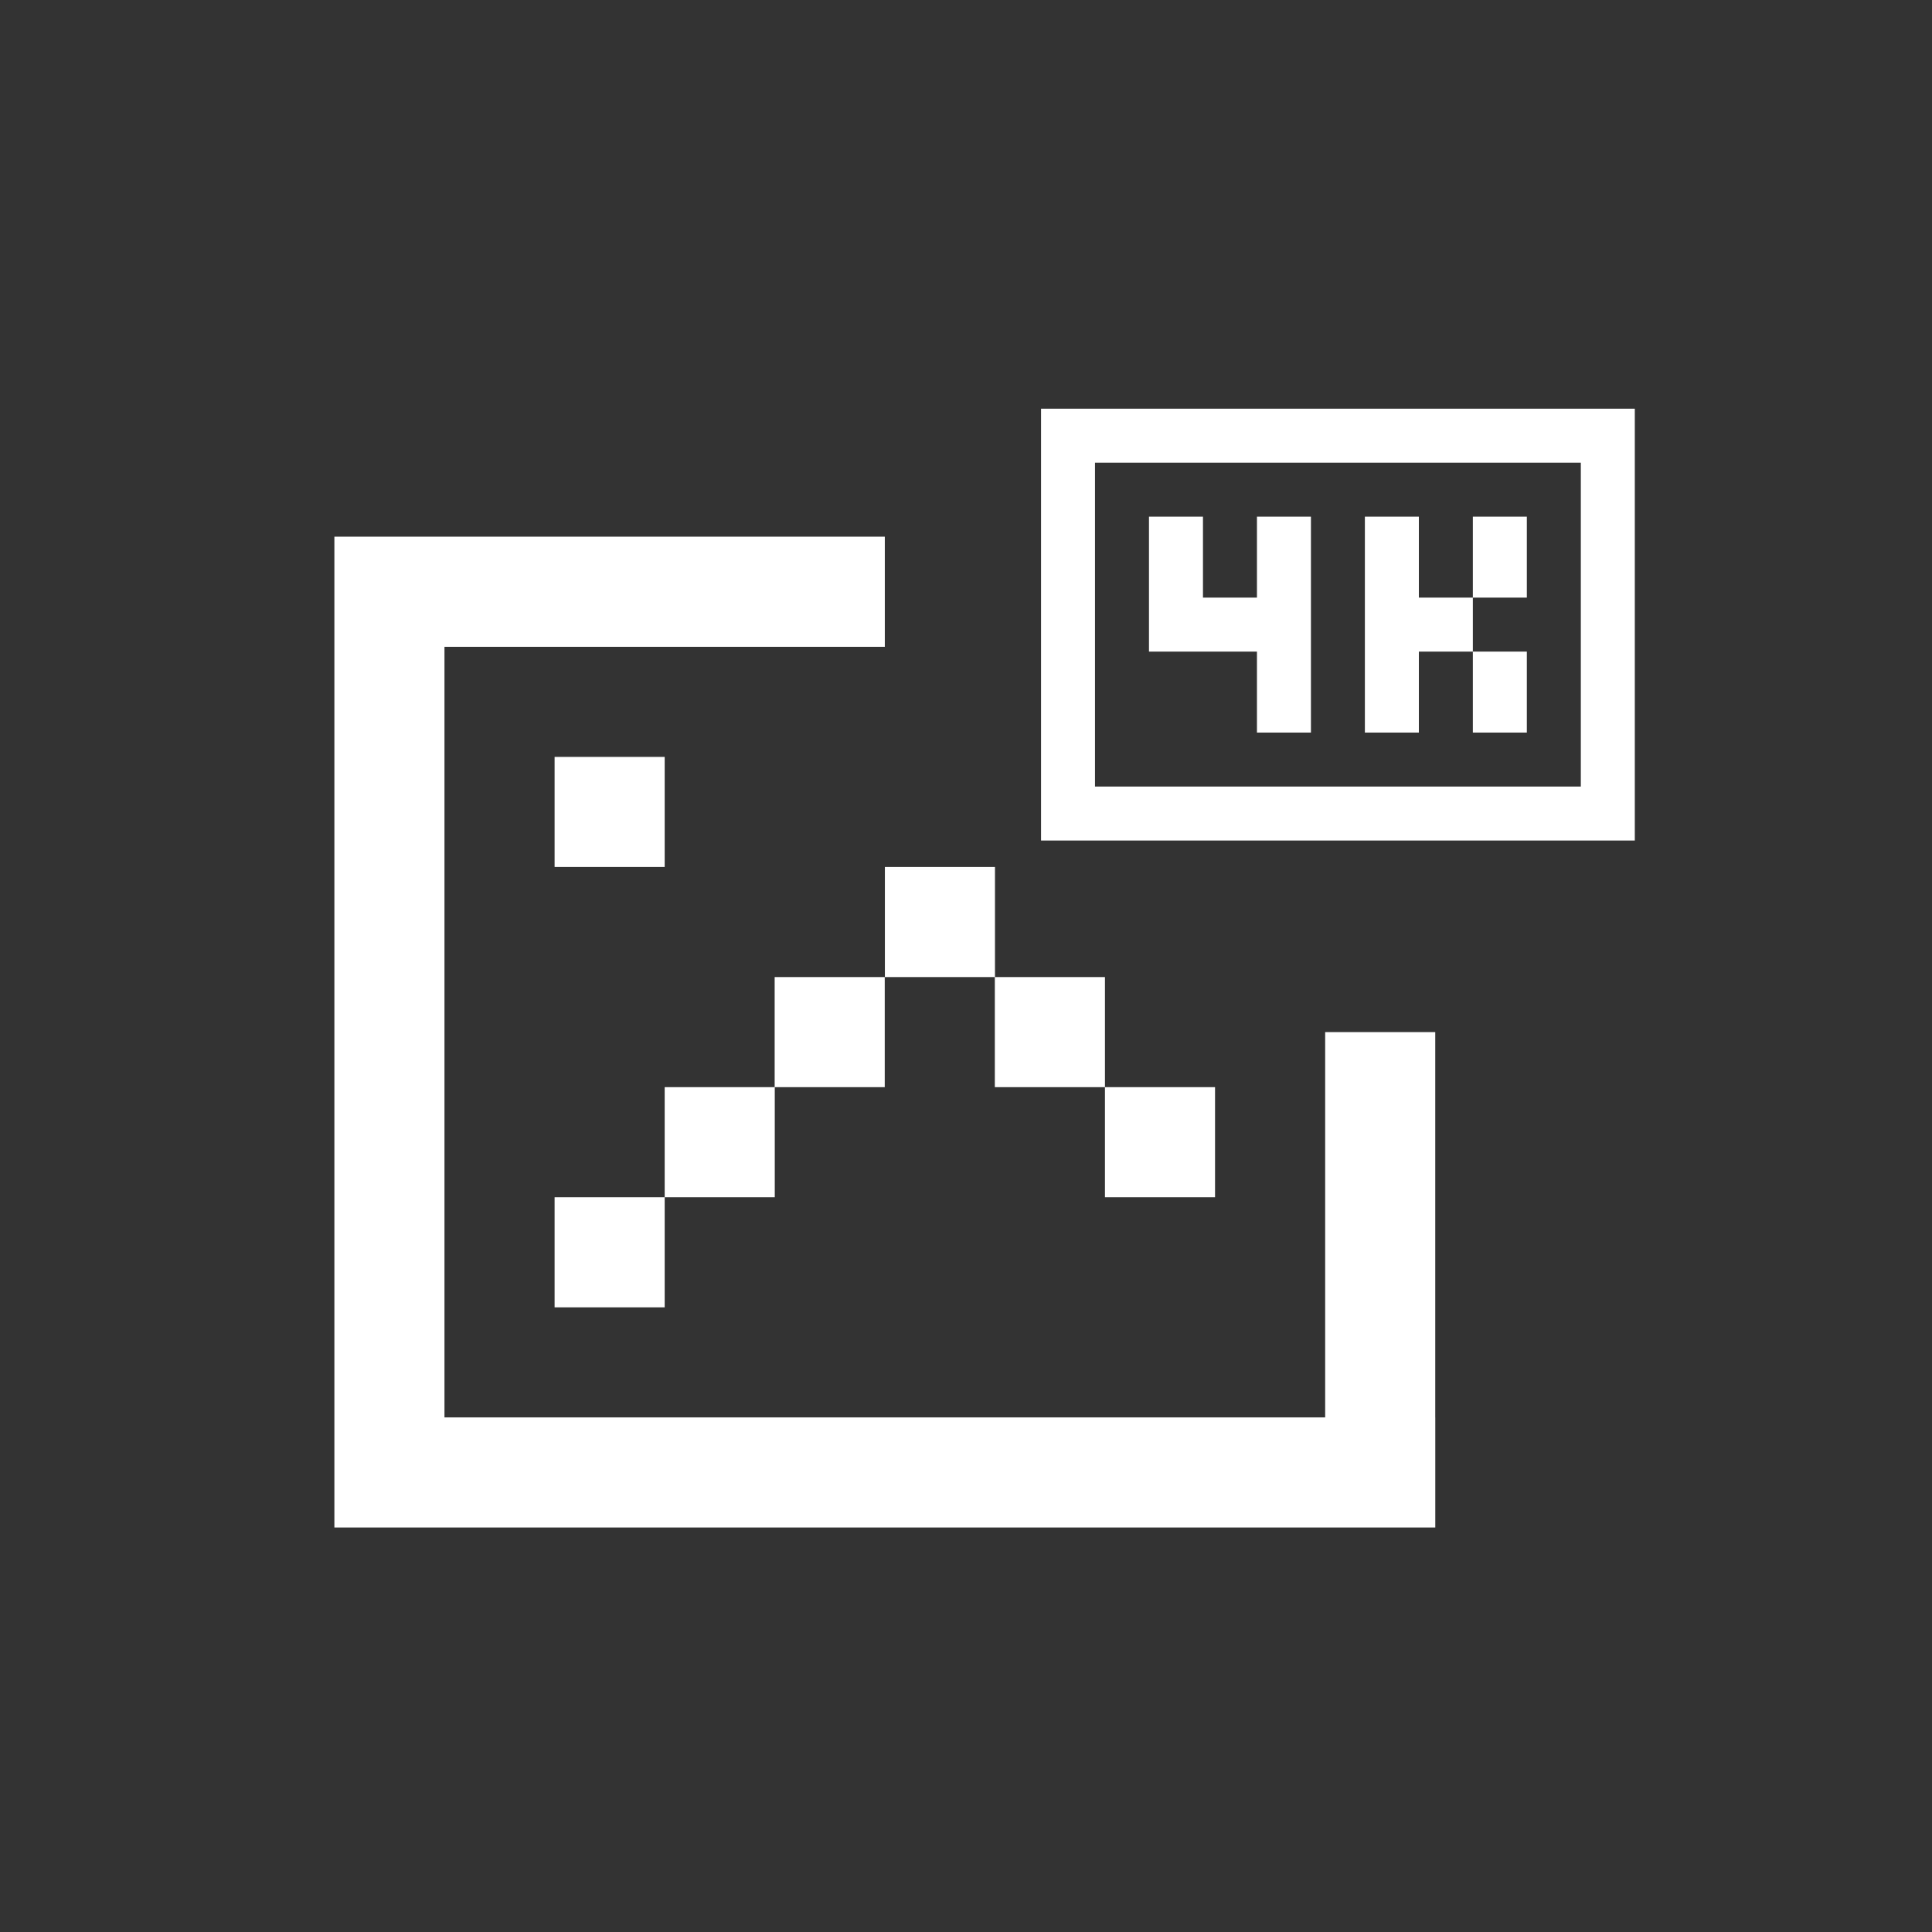
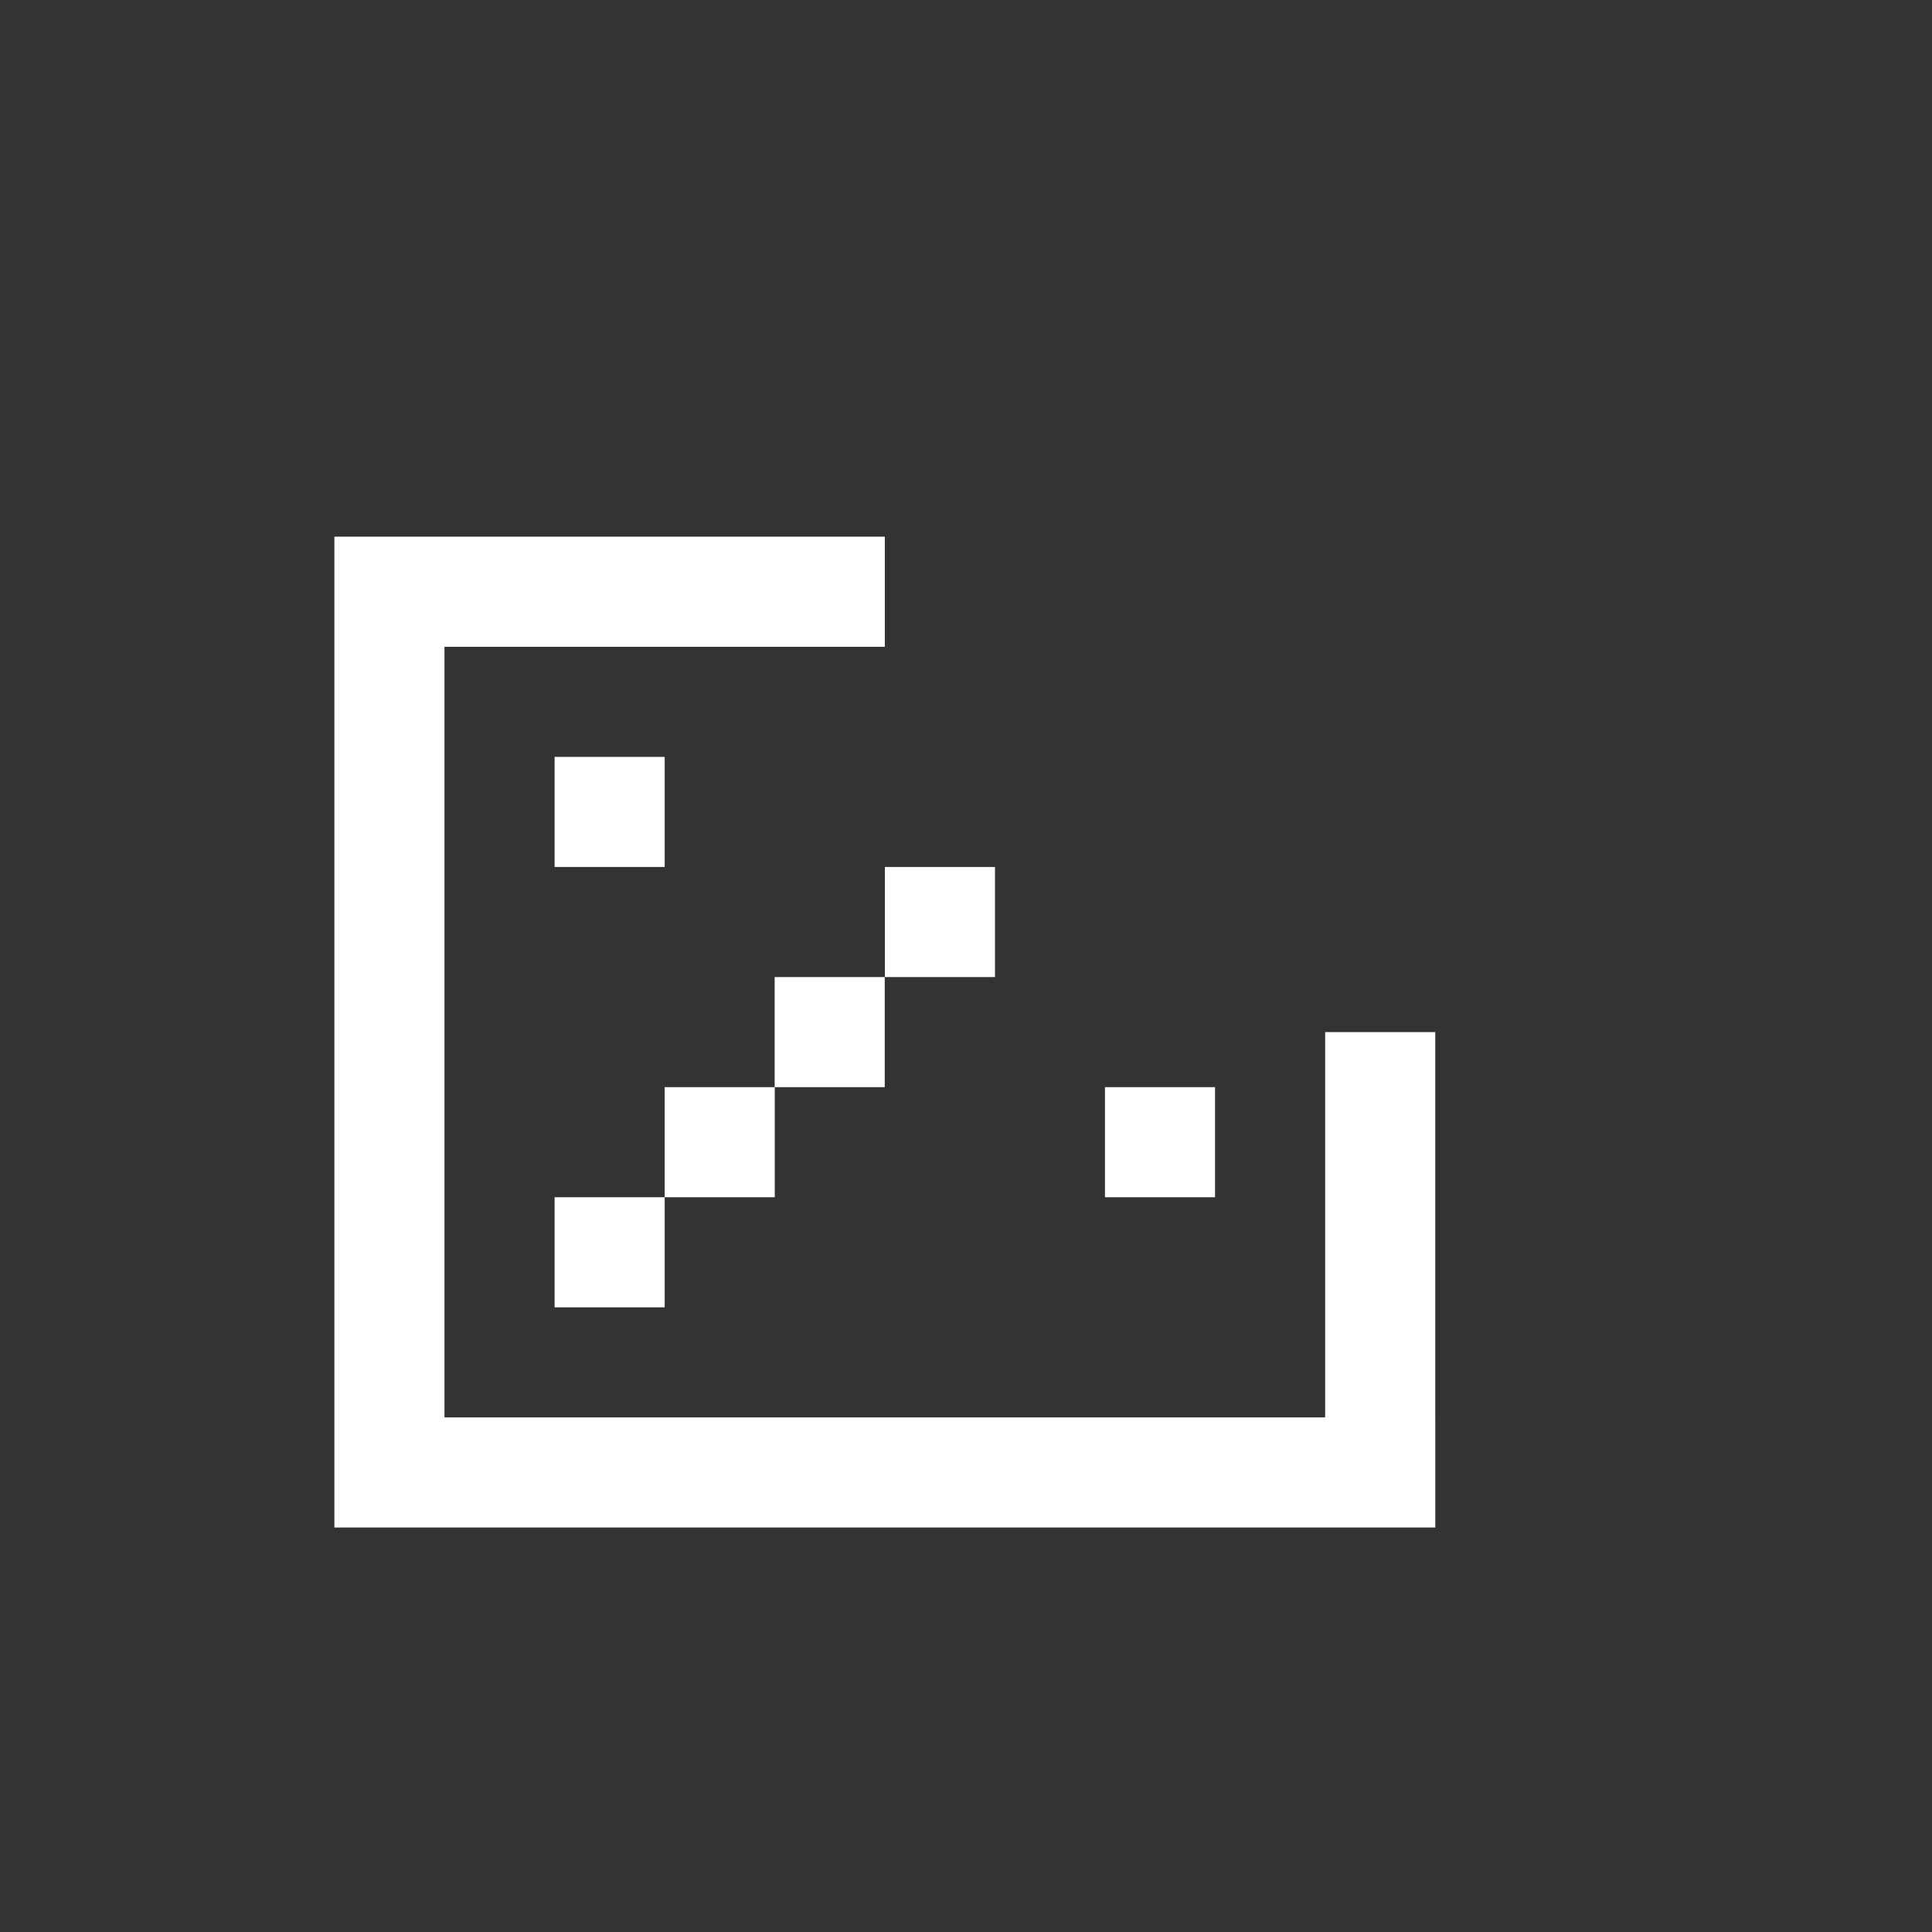
<svg xmlns="http://www.w3.org/2000/svg" width="52" height="52" viewBox="0 0 52 52" fill="none">
  <rect x="0" y="0" width="52" height="52" fill="#333333" stroke="none" />
-   <path fill-rule="evenodd" clip-rule="evenodd" d="M29.472 11H28.02V22.623H29.472H42.548H44.001V11H42.548H29.472ZM42.548 12.453V21.17H29.472V12.453H42.548ZM32.378 13.906H30.925V17.538H32.378H33.831V19.717H35.284V13.906H33.831V16.085H32.378V13.906ZM38.189 13.906H36.736V19.717H38.189V17.538H39.642V19.717H41.095V17.538H39.642V16.085H41.095V13.906H39.642V16.085H38.189V13.906Z" fill="white" />
-   <path fill-rule="evenodd" clip-rule="evenodd" d="M11.963 14.445H23.815V17.409H11.963V38.15H35.667V27.779H38.63V38.15H38.631V41.113H38.63H35.667H9V38.15V17.409V14.445H11.963ZM26.78 23.335H23.817V26.298H26.78V23.335ZM20.85 26.298H23.813V29.261H20.853V32.224H17.89V29.261H20.85V26.298ZM29.74 26.298H26.776V29.261H29.74V26.298ZM32.703 29.261H29.74V32.224H32.703V29.261ZM14.927 32.224H17.89V35.187H14.927V32.224ZM17.89 20.372H14.927V23.335H17.89V20.372Z" fill="white" />
+   <path fill-rule="evenodd" clip-rule="evenodd" d="M11.963 14.445H23.815V17.409H11.963V38.15H35.667V27.779H38.63V38.15H38.631V41.113H38.63H35.667H9V38.15V17.409V14.445H11.963ZM26.78 23.335H23.817V26.298H26.78V23.335ZM20.85 26.298H23.813V29.261H20.853V32.224H17.89V29.261H20.85V26.298ZM29.74 26.298V29.261H29.74V26.298ZM32.703 29.261H29.74V32.224H32.703V29.261ZM14.927 32.224H17.89V35.187H14.927V32.224ZM17.89 20.372H14.927V23.335H17.89V20.372Z" fill="white" />
</svg>